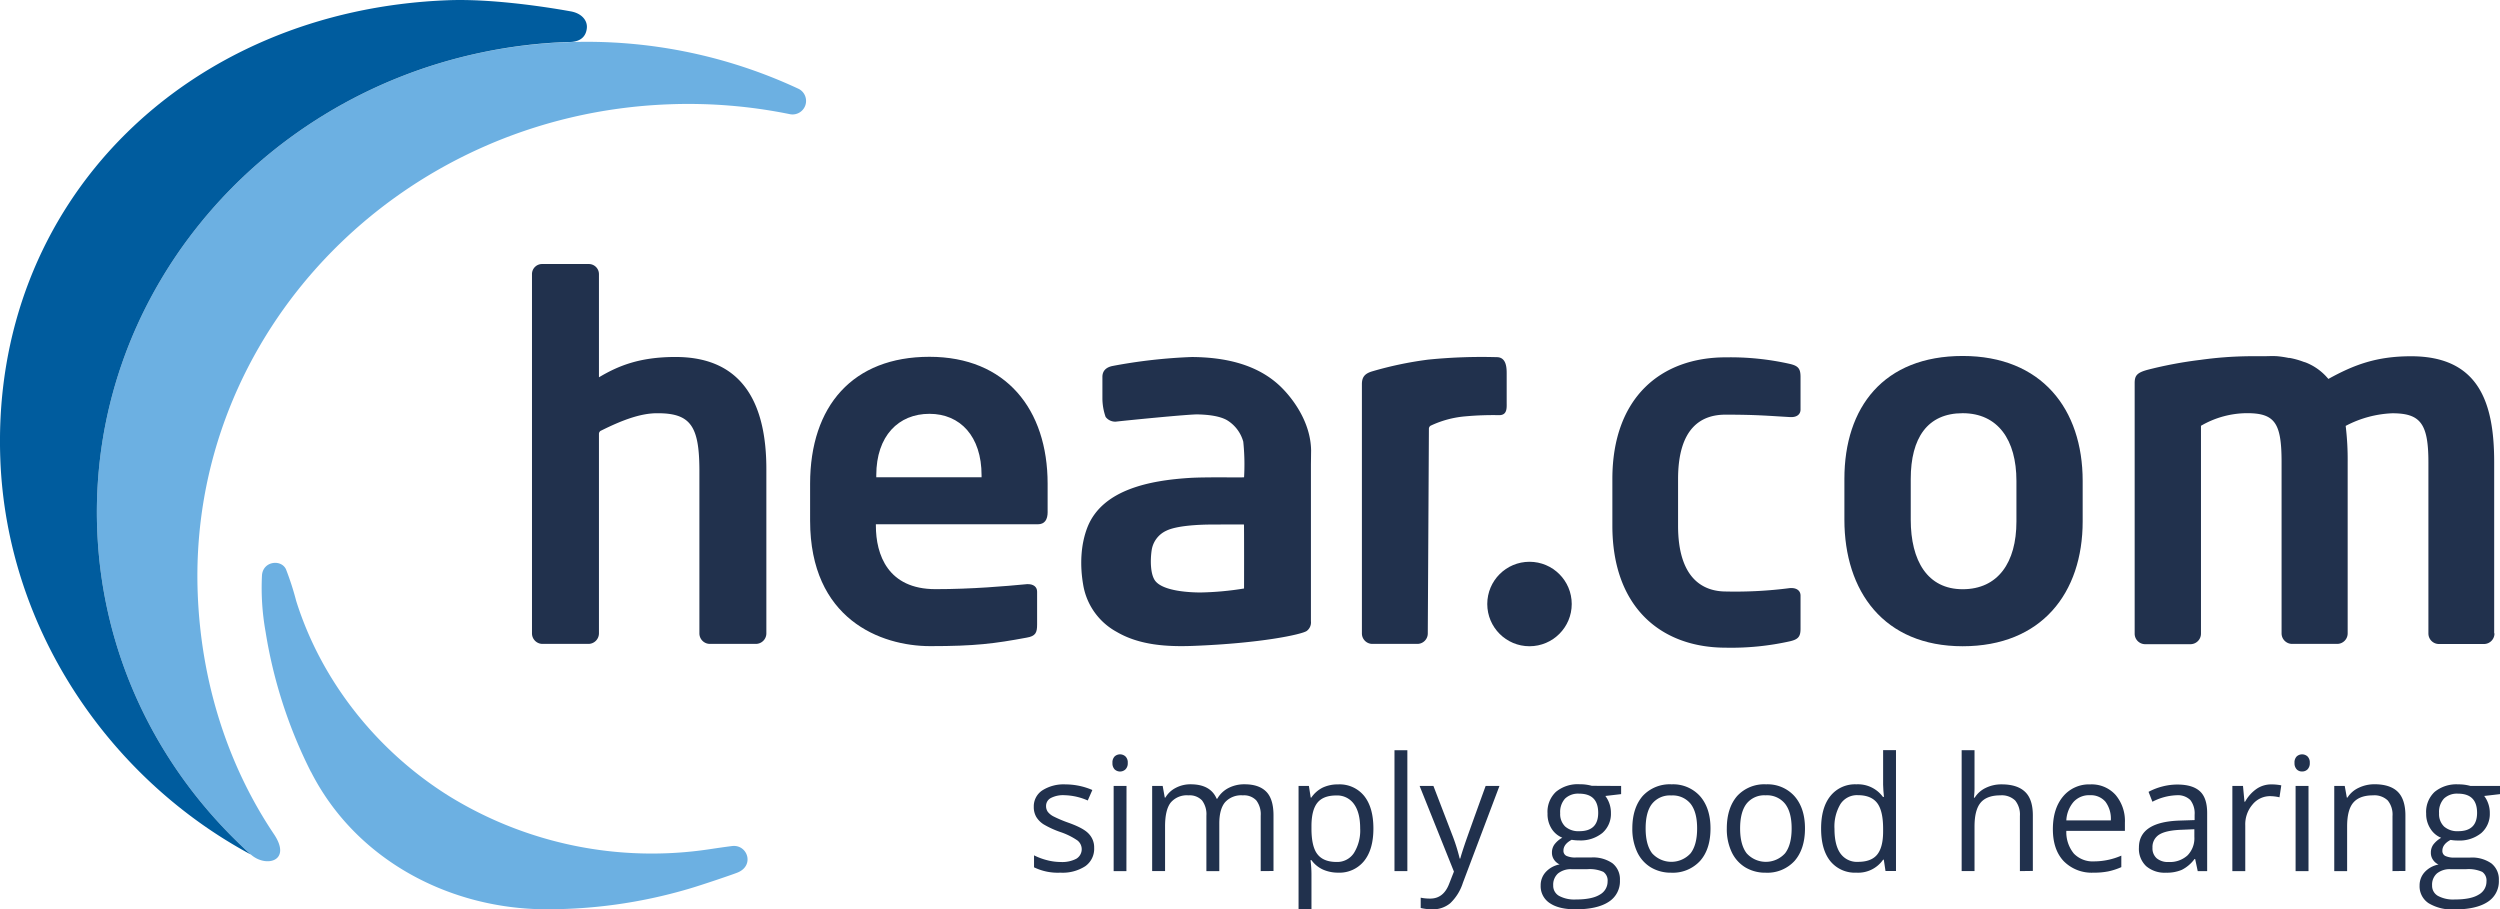
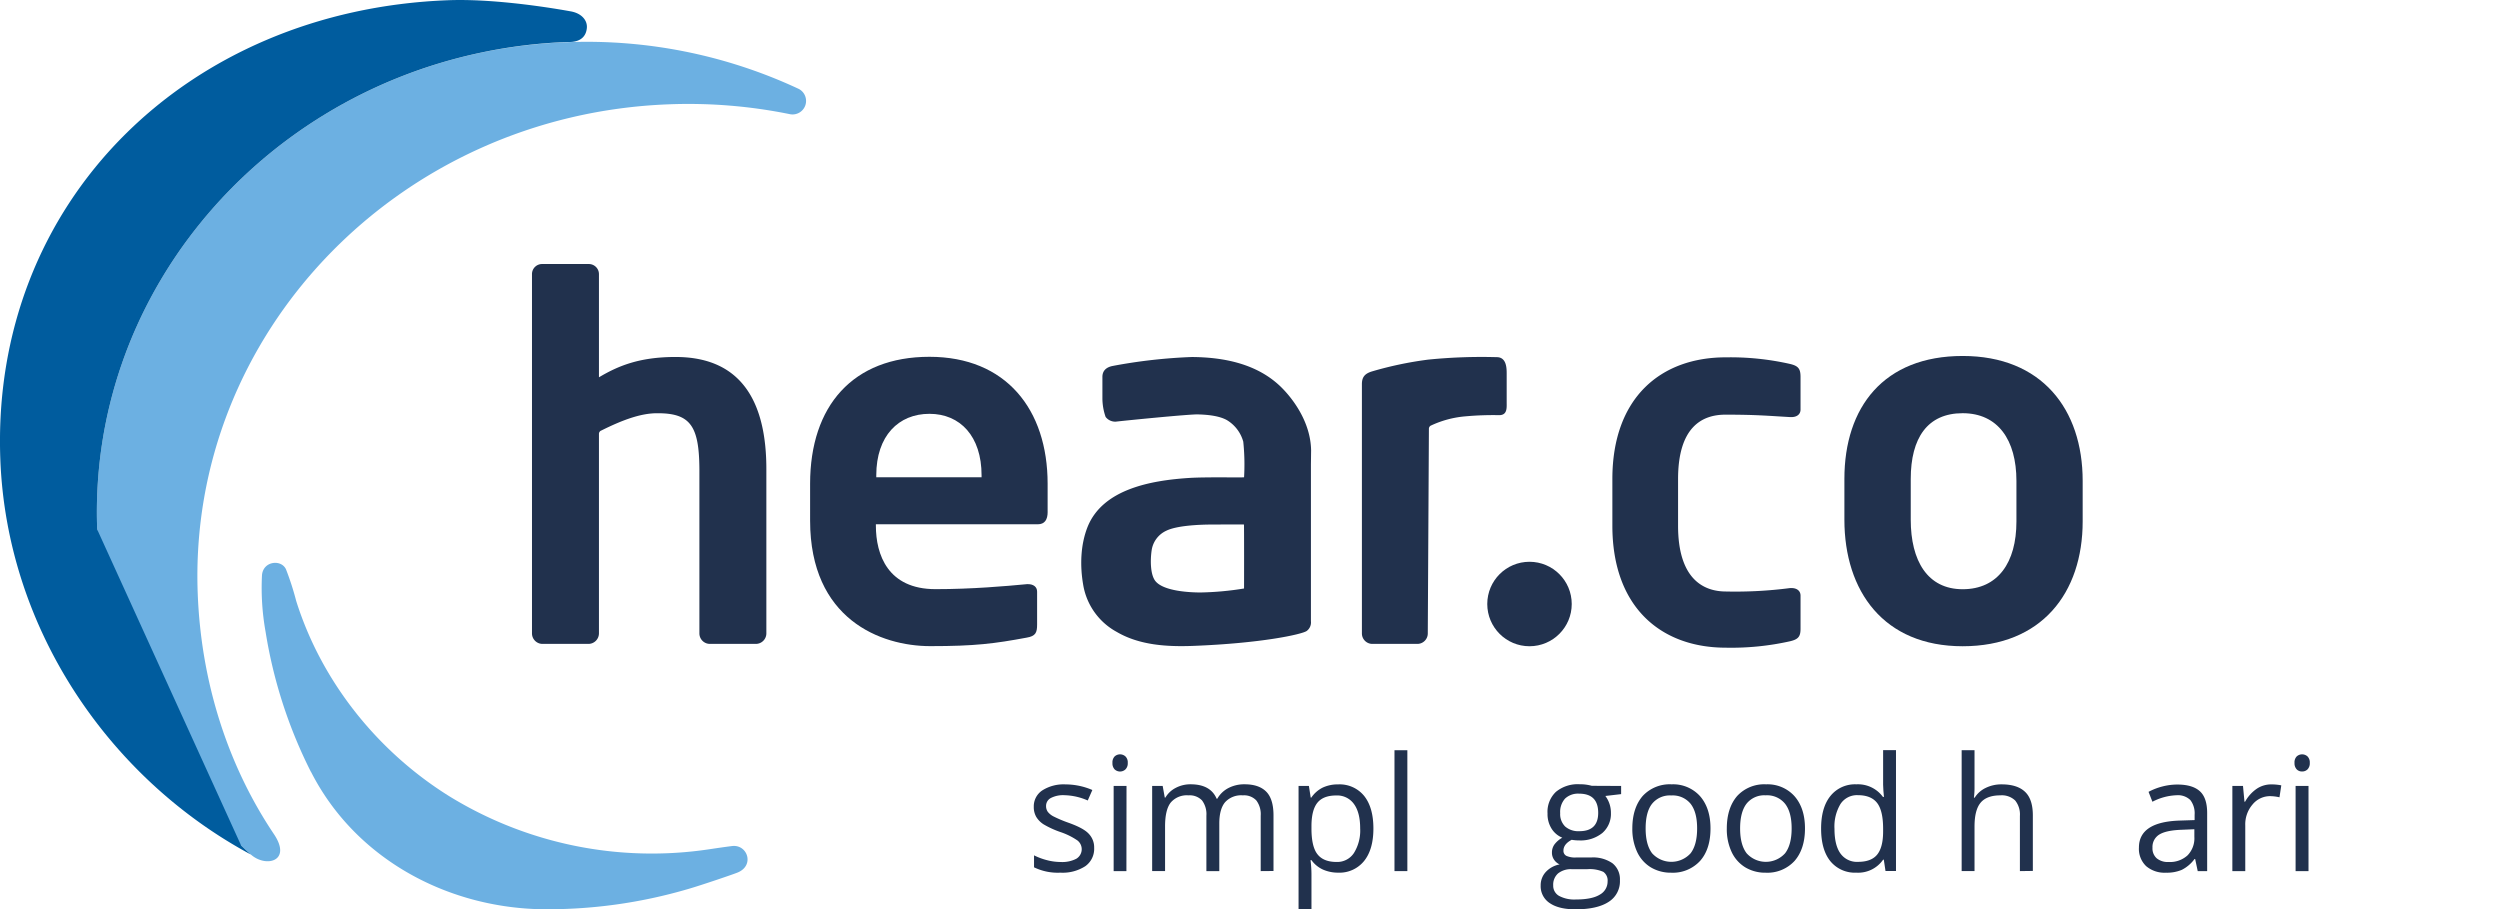
<svg xmlns="http://www.w3.org/2000/svg" width="691.42" height="251.49" viewBox="0 0 691.42 251.49">
  <defs>
    <style>.cls-1{fill:#21314d;}.cls-2{fill:#6cb0e2;}.cls-3{fill:#005c9e;}</style>
  </defs>
  <g id="Layer_2" data-name="Layer 2">
    <g id="Logo">
      <path class="cls-1" d="M302.61,234.49a5.88,5.88,0,0,1-2.45,5.07,11.54,11.54,0,0,1-6.88,1.79,15,15,0,0,1-7.3-1.48v-3.31a17.73,17.73,0,0,0,3.64,1.35,15.1,15.1,0,0,0,3.75.49,8.41,8.41,0,0,0,4.29-.89,3.07,3.07,0,0,0,.32-5.07,19,19,0,0,0-4.66-2.31,25.35,25.35,0,0,1-4.67-2.13,6.37,6.37,0,0,1-2.06-2.08,5.42,5.42,0,0,1-.68-2.77,5.28,5.28,0,0,1,2.34-4.54,10.93,10.93,0,0,1,6.43-1.67,18.82,18.82,0,0,1,7.43,1.55l-1.27,2.9a16.91,16.91,0,0,0-6.42-1.46,7.36,7.36,0,0,0-3.82.79,2.46,2.46,0,0,0-1.29,2.19,2.72,2.72,0,0,0,.48,1.62,4.75,4.75,0,0,0,1.56,1.26,34.79,34.79,0,0,0,4.12,1.74c2.8,1,4.68,2,5.66,3.08A5.41,5.41,0,0,1,302.61,234.49Z" />
      <path class="cls-1" d="M307.67,211a2.36,2.36,0,0,1,.6-1.79,2.22,2.22,0,0,1,3,0,2.3,2.3,0,0,1,.63,1.78,2.34,2.34,0,0,1-.63,1.79,2.18,2.18,0,0,1-3,0A2.4,2.4,0,0,1,307.67,211Zm3.86,29.93H308V217.37h3.56Z" />
      <path class="cls-1" d="M348.67,240.92V225.6a6.31,6.31,0,0,0-1.21-4.22,4.63,4.63,0,0,0-3.73-1.41,6,6,0,0,0-4.92,1.91q-1.59,1.92-1.59,5.89v13.15h-3.57V225.6a6.36,6.36,0,0,0-1.2-4.22,4.68,4.68,0,0,0-3.76-1.41,5.82,5.82,0,0,0-4.91,2q-1.56,2-1.56,6.58v12.36h-3.57V217.37h2.91l.58,3.22h.17a7,7,0,0,1,2.84-2.68,8.67,8.67,0,0,1,4.12-1c3.68,0,6.08,1.33,7.22,4h.17a7.48,7.48,0,0,1,3-2.92,9.41,9.41,0,0,1,4.55-1.08c2.67,0,4.66.69,6,2.05s2,3.56,2,6.57v15.36Z" />
      <path class="cls-1" d="M370.1,241.35a10.3,10.3,0,0,1-4.2-.85,8,8,0,0,1-3.19-2.61h-.26a31.93,31.93,0,0,1,.26,3.91v9.69h-3.57V217.37H362l.5,3.22h.17a8.24,8.24,0,0,1,3.2-2.79,9.77,9.77,0,0,1,4.19-.86,8.72,8.72,0,0,1,7.23,3.2q2.55,3.21,2.55,9c0,3.87-.87,6.88-2.59,9A8.74,8.74,0,0,1,370.1,241.35ZM369.58,220q-3.6,0-5.22,2t-1.65,6.36v.79q0,5,1.65,7.1c1.11,1.43,2.87,2.14,5.31,2.14a5.51,5.51,0,0,0,4.78-2.47,11.75,11.75,0,0,0,1.73-6.81q0-4.41-1.73-6.76A5.69,5.69,0,0,0,369.58,220Z" />
      <path class="cls-1" d="M389.23,240.92h-3.56V207.49h3.56Z" />
-       <path class="cls-1" d="M392.62,217.37h3.82l5.16,13.43a50.51,50.51,0,0,1,2.1,6.64h.17q.28-1.09,1.17-3.75t5.84-16.32h3.82l-10.12,26.81a13.34,13.34,0,0,1-3.51,5.64,7.47,7.47,0,0,1-4.93,1.67,14,14,0,0,1-3.22-.37v-2.85a12.53,12.53,0,0,0,2.64.25q3.68,0,5.24-4.12l1.31-3.35Z" />
      <path class="cls-1" d="M448.35,217.37v2.26l-4.36.51a7.7,7.7,0,0,1,1.54,4.71,7,7,0,0,1-2.36,5.52,9.57,9.57,0,0,1-6.49,2.06,11.12,11.12,0,0,1-2-.17q-2.28,1.2-2.28,3a1.54,1.54,0,0,0,.79,1.43,5.79,5.79,0,0,0,2.73.46h4.17a9.38,9.38,0,0,1,5.88,1.61,5.63,5.63,0,0,1,2.05,4.68,6.7,6.7,0,0,1-3.14,6c-2.09,1.36-5.14,2.05-9.15,2.05-3.08,0-5.46-.58-7.12-1.72a5.57,5.57,0,0,1-2.51-4.86,5.42,5.42,0,0,1,1.38-3.71,6.92,6.92,0,0,1,3.87-2.13,3.64,3.64,0,0,1-1.52-1.27,3.34,3.34,0,0,1-.61-2,3.77,3.77,0,0,1,.69-2.25,7,7,0,0,1,2.17-1.87,6.34,6.34,0,0,1-3-2.56A7.47,7.47,0,0,1,428,225a7.59,7.59,0,0,1,2.32-6,9.47,9.47,0,0,1,6.58-2.1,11.84,11.84,0,0,1,3.33.43Zm-18.78,27.5a3.2,3.2,0,0,0,1.61,2.9,8.89,8.89,0,0,0,4.62,1q4.49,0,6.65-1.34a4.12,4.12,0,0,0,2.16-3.64,2.91,2.91,0,0,0-1.18-2.66,9.24,9.24,0,0,0-4.45-.74h-4.27a5.69,5.69,0,0,0-3.79,1.16A4.14,4.14,0,0,0,429.57,244.87Zm1.93-20a4.79,4.79,0,0,0,1.4,3.74,5.56,5.56,0,0,0,3.89,1.27q5.22,0,5.22-5.07,0-5.31-5.29-5.31a5.23,5.23,0,0,0-3.86,1.35A5.49,5.49,0,0,0,431.5,224.91Z" />
      <path class="cls-1" d="M473.07,229.12q0,5.76-2.9,9a10.23,10.23,0,0,1-8,3.24,10.73,10.73,0,0,1-5.61-1.48,9.82,9.82,0,0,1-3.78-4.26,15,15,0,0,1-1.33-6.49c0-3.83,1-6.83,2.88-9a10.18,10.18,0,0,1,8-3.21,10,10,0,0,1,7.86,3.29Q473.07,223.52,473.07,229.12Zm-17.94,0q0,4.51,1.8,6.88a7.18,7.18,0,0,0,10.63,0c1.21-1.57,1.81-3.86,1.81-6.89s-.6-5.26-1.81-6.82A6.4,6.4,0,0,0,462.2,220a6.29,6.29,0,0,0-5.29,2.3C455.72,223.8,455.13,226.09,455.13,229.12Z" />
      <path class="cls-1" d="M499.2,229.12c0,3.84-1,6.84-2.9,9a10.19,10.19,0,0,1-8,3.24,10.68,10.68,0,0,1-5.61-1.48,9.82,9.82,0,0,1-3.78-4.26,14.81,14.81,0,0,1-1.33-6.49c0-3.83,1-6.83,2.88-9a10.18,10.18,0,0,1,8-3.21,10,10,0,0,1,7.85,3.29Q499.2,223.52,499.2,229.12Zm-17.94,0q0,4.51,1.81,6.88a7.16,7.16,0,0,0,10.62,0c1.21-1.57,1.82-3.86,1.82-6.89s-.61-5.26-1.82-6.82a6.39,6.39,0,0,0-5.36-2.33,6.27,6.27,0,0,0-5.28,2.3C481.86,223.8,481.26,226.09,481.26,229.12Z" />
      <path class="cls-1" d="M521,237.76h-.19a8.39,8.39,0,0,1-7.39,3.59,8.76,8.76,0,0,1-7.19-3.16q-2.56-3.16-2.57-9t2.58-9.05a8.7,8.7,0,0,1,7.18-3.22,8.55,8.55,0,0,1,7.34,3.48h.28l-.15-1.7-.08-1.65v-9.58h3.56v33.43h-2.9Zm-7.13.6c2.43,0,4.2-.66,5.29-2s1.65-3.46,1.65-6.41v-.75q0-5-1.67-7.14t-5.31-2.14a5.45,5.45,0,0,0-4.81,2.44,12.1,12.1,0,0,0-1.66,6.88q0,4.51,1.65,6.81A5.6,5.6,0,0,0,513.91,238.36Z" />
      <path class="cls-1" d="M558.64,240.92V225.69a6.16,6.16,0,0,0-1.31-4.3,5.31,5.31,0,0,0-4.1-1.42q-3.72,0-5.43,2c-1.14,1.35-1.71,3.55-1.71,6.62v12.31h-3.56V207.49h3.56v10.12a21.32,21.32,0,0,1-.17,3h.22a7.29,7.29,0,0,1,3-2.68,9.8,9.8,0,0,1,4.44-1q4.32,0,6.48,2.06c1.44,1.36,2.16,3.54,2.16,6.52v15.36Z" />
-       <path class="cls-1" d="M579,241.35a10.82,10.82,0,0,1-8.24-3.18q-3-3.18-3-8.83c0-3.8.94-6.81,2.81-9.05a9.31,9.31,0,0,1,7.53-3.35,8.88,8.88,0,0,1,7,2.91,11.15,11.15,0,0,1,2.58,7.68v2.26H571.48a9.34,9.34,0,0,0,2.09,6.29,7.23,7.23,0,0,0,5.6,2.15,19,19,0,0,0,7.52-1.59v3.18a17.94,17.94,0,0,1-3.58,1.17A19.76,19.76,0,0,1,579,241.35Zm-1-21.42a5.79,5.79,0,0,0-4.52,1.85,8.52,8.52,0,0,0-2,5.11h12.31a7.87,7.87,0,0,0-1.5-5.17A5.31,5.31,0,0,0,578.07,219.93Z" />
      <path class="cls-1" d="M607.82,240.92l-.71-3.35h-.17a9.94,9.94,0,0,1-3.52,3,10.54,10.54,0,0,1-4.37.79,7.85,7.85,0,0,1-5.49-1.81,6.58,6.58,0,0,1-2-5.13q0-7.14,11.4-7.48l4-.13v-1.46a6,6,0,0,0-1.19-4.09,4.93,4.93,0,0,0-3.82-1.32,15.59,15.59,0,0,0-6.66,1.8L594.22,219a16.86,16.86,0,0,1,3.81-1.48,16.44,16.44,0,0,1,4.16-.54c2.81,0,4.89.63,6.24,1.87s2,3.25,2,6v16.07Zm-8.06-2.52a7.21,7.21,0,0,0,5.23-1.82,6.75,6.75,0,0,0,1.9-5.12v-2.12l-3.56.15c-2.84.1-4.88.54-6.14,1.32a4,4,0,0,0-1.88,3.64,3.64,3.64,0,0,0,1.18,2.94A4.81,4.81,0,0,0,599.76,238.4Z" />
      <path class="cls-1" d="M628.11,216.94a14.18,14.18,0,0,1,2.82.26l-.5,3.31a11.76,11.76,0,0,0-2.58-.32,6.25,6.25,0,0,0-4.88,2.32,8.41,8.41,0,0,0-2,5.78v12.63h-3.57V217.37h2.94l.41,4.36h.17a10.44,10.44,0,0,1,3.16-3.54A7.13,7.13,0,0,1,628.11,216.94Z" />
      <path class="cls-1" d="M634.59,211a2.36,2.36,0,0,1,.6-1.79,2.23,2.23,0,0,1,3,0,2.33,2.33,0,0,1,.62,1.78,2.37,2.37,0,0,1-.62,1.79,2.07,2.07,0,0,1-1.49.59,2,2,0,0,1-1.5-.59A2.4,2.4,0,0,1,634.59,211Zm3.87,29.93h-3.57V217.37h3.57Z" />
-       <path class="cls-1" d="M661.69,240.92V225.69a6.16,6.16,0,0,0-1.31-4.3,5.31,5.31,0,0,0-4.1-1.42c-2.47,0-4.27.67-5.42,2s-1.72,3.53-1.72,6.59v12.36h-3.56V217.37h2.9l.58,3.22h.17a7.26,7.26,0,0,1,3.07-2.69,10,10,0,0,1,4.41-1c2.83,0,5,.69,6.4,2.05s2.15,3.56,2.15,6.57v15.36Z" />
-       <path class="cls-1" d="M691.42,217.37v2.26l-4.37.51a7.38,7.38,0,0,1,1.08,2,7.6,7.6,0,0,1,.47,2.74,7,7,0,0,1-2.36,5.52,9.57,9.57,0,0,1-6.49,2.06,11.32,11.32,0,0,1-2-.17c-1.52.8-2.27,1.81-2.27,3a1.54,1.54,0,0,0,.79,1.43,5.79,5.79,0,0,0,2.73.46h4.17a9.32,9.32,0,0,1,5.87,1.61,5.61,5.61,0,0,1,2.06,4.68,6.7,6.7,0,0,1-3.14,6c-2.09,1.36-5.14,2.05-9.15,2.05a12.58,12.58,0,0,1-7.13-1.72,5.58,5.58,0,0,1-2.5-4.86,5.42,5.42,0,0,1,1.38-3.71,6.92,6.92,0,0,1,3.86-2.13,3.68,3.68,0,0,1-1.51-1.27,3.34,3.34,0,0,1-.61-2,3.77,3.77,0,0,1,.68-2.25,7.26,7.26,0,0,1,2.17-1.87,6.32,6.32,0,0,1-3-2.56,7.47,7.47,0,0,1-1.15-4.12,7.59,7.59,0,0,1,2.32-6,9.46,9.46,0,0,1,6.57-2.1,11.79,11.79,0,0,1,3.33.43Zm-18.78,27.5a3.2,3.2,0,0,0,1.61,2.9,8.86,8.86,0,0,0,4.62,1q4.49,0,6.65-1.34a4.12,4.12,0,0,0,2.16-3.64,2.91,2.91,0,0,0-1.18-2.66,9.24,9.24,0,0,0-4.45-.74h-4.28a5.64,5.64,0,0,0-3.78,1.16A4.14,4.14,0,0,0,672.64,244.87Zm1.93-20a4.79,4.79,0,0,0,1.4,3.74,5.56,5.56,0,0,0,3.89,1.27q5.22,0,5.22-5.07,0-5.31-5.29-5.31a5.23,5.23,0,0,0-3.86,1.35A5.45,5.45,0,0,0,674.57,224.91Z" />
-       <path class="cls-1" d="M689.81,175.15V127.79c0-16.3-4.15-29.26-23-29.26-9.56,0-15.79,2.37-22.85,6.27h0a3.9,3.9,0,0,0-.27-.3,15.37,15.37,0,0,0-5.93-4.22c-.2-.08-.44-.14-.66-.21a22.73,22.73,0,0,0-3.8-1.07L633,99a28.59,28.59,0,0,0-3.17-.48c-1.11-.09-3.35,0-3.35,0-.42,0-.79,0-1.2,0-1.08,0-2.17,0-3.36,0a105.2,105.2,0,0,0-13.29,1l0,0a114.24,114.24,0,0,0-14.51,2.71c-3.19.84-3.74,1.68-3.74,3.77v69.23a2.91,2.91,0,0,0,2.77,2.93h12.8a2.92,2.92,0,0,0,2.77-2.93V117.76a25.52,25.52,0,0,1,12.74-3.49c7.75,0,9.55,2.79,9.55,13.52v47.36a2.92,2.92,0,0,0,2.77,2.93h12.74a2.91,2.91,0,0,0,2.77-2.93V127.79a77.7,77.7,0,0,0-.55-10,30.09,30.09,0,0,1,12.88-3.49c7.75,0,10,2.79,10,13.52v47.36a2.91,2.91,0,0,0,2.77,2.93h12.74a2.91,2.91,0,0,0,2.76-2.93" />
      <path class="cls-1" d="M542.81,178.73c-21.83,0-32.71-15.22-32.71-35V132.45c0-19.84,10.88-34,32.71-34S576,113.13,576,133V144.2C576,164,564.64,178.73,542.81,178.73ZM557.68,133c0-11.37-5.14-18.72-14.87-18.72s-14.36,6.83-14.36,18.21v11.23c0,11.37,4.62,19.24,14.36,19.24s14.87-7.35,14.87-18.72Z" />
      <path class="cls-1" d="M495.08,177.35a74.35,74.35,0,0,1-17.76,1.78c-17.9,0-31.39-11.13-31.39-33.74v-12.9c0-22.6,13.49-33.68,31.39-33.66a74.71,74.71,0,0,1,17.76,1.83c2.34.55,2.89,1.39,2.89,3.61v9c0,1.39-1.11,2.08-2.48,2.08h-.41c-6-.33-8.92-.66-17.87-.67-6.47,0-13.11,3.4-13.11,17.83v12.89c0,14.43,6.75,18.18,13.22,18.19a117.17,117.17,0,0,0,17.76-.95h.41c1.37,0,2.48.7,2.48,2.09v9C498,176,497.42,176.8,495.08,177.35Z" />
      <circle class="cls-1" cx="423.01" cy="167.05" r="11.68" />
      <path class="cls-1" d="M413.94,98.78a147.8,147.8,0,0,0-18.95.68,99.44,99.44,0,0,0-15.57,3.27c-2,.62-2.76,1.59-2.76,3.52v68.93h0a2.89,2.89,0,0,0,2.76,2.9h12.7a2.89,2.89,0,0,0,2.76-2.9h0l.31-56.62a1,1,0,0,1,.68-.92,27.92,27.92,0,0,1,9.39-2.49,85.36,85.36,0,0,1,9.36-.33c2.3,0,2.08-2.07,2.08-3.59v-7.82C416.7,101.9,416.7,98.77,413.94,98.78Z" />
      <path class="cls-1" d="M354.11,106.86c-6.45-6.17-15.43-8.06-24.48-8.12a146.17,146.17,0,0,0-22,2.49c-1.6.34-2.71,1.23-2.74,2.94,0,.76,0,3.54,0,6a15.65,15.65,0,0,0,.89,5.14,3.33,3.33,0,0,0,2.86,1.3c3.5-.4,20.31-2.06,22.63-2,2.48.07,5.74.32,8,1.55a10.09,10.09,0,0,1,4.58,6,61.26,61.26,0,0,1,.22,9.83c-.2.14-10.37-.12-15.25.2-10.57.69-23.77,3.09-28,13.46-2,5-2.15,10.8-1.26,16a18.23,18.23,0,0,0,9.32,13.13c6.32,3.7,14,4.13,21.16,3.85,18.75-.72,29.9-3.16,31.33-4.11a2.92,2.92,0,0,0,1.19-2.7V128.46l.05-3.89C362.49,116.59,357.37,110,354.11,106.86Zm-10.05,55.9a83.23,83.23,0,0,1-12,1.1c-2.54,0-10.26-.25-12.55-3.2-1.4-1.82-1.38-5.88-1-8.46a7.07,7.07,0,0,1,4.08-5.43c2.83-1.39,8.88-1.7,12.76-1.7,2.18,0,8.46-.06,8.69,0C344.09,145.08,344.08,162.7,344.06,162.76Z" />
      <path class="cls-1" d="M271.47,132H242.35v-.55c0-10.93,6.18-17,14.7-17s14.42,6.22,14.42,17Zm18.27,9.54V133.8c0-20.6-11.54-35.12-32.69-35.12s-33,13.55-33,35.12V144c0,27.24,19.5,34.7,33.24,34.7,12.36,0,17.72-.69,26.65-2.35,2.47-.41,2.89-1.38,2.89-3.59v-9.13c0-1.38-1.1-2.07-2.48-2.07H284c-5.77.55-15.25,1.38-25.28,1.38-13.18,0-16.48-9.54-16.48-17.56V145H287c1.93,0,2.75-1.25,2.75-3.46" />
      <path class="cls-1" d="M209.14,178.08H196.23a2.91,2.91,0,0,1-2.8-2.9V129.76c-.07-12-2.5-15.53-11.74-15.47-4.58,0-9.71,1.95-15.35,4.76a1,1,0,0,0-.69.92v55.21a2.92,2.92,0,0,1-2.81,2.9H149.93a2.91,2.91,0,0,1-2.8-2.9V75.78a2.79,2.79,0,0,1,2.8-2.76h12.91a2.8,2.8,0,0,1,2.81,2.76v28.57c5.33-3.17,11.22-5.62,21.18-5.62,19.37,0,25.12,14,25.12,31v45.42A2.91,2.91,0,0,1,209.14,178.08Z" />
    </g>
    <g id="Ebene_2" data-name="Ebene 2">
      <path class="cls-2" d="M86,213.49a131.62,131.62,0,0,1-12.54-38.71,68.72,68.72,0,0,1-1-15.74c.36-3.91,5.33-4.39,6.63-1.6a77.84,77.84,0,0,1,2.82,8.73c7,22.33,22.51,41.66,42.28,54a106.88,106.88,0,0,0,72.09,14.69c1.65-.25,4.33-.64,6.18-.87,4.24-.52,6.32,5.33,1.57,7.31-1.33.55-10.39,3.62-13.64,4.55a138.09,138.09,0,0,1-40.94,5.61c-26.24-.6-51.3-14.16-63.44-38" />
      <path class="cls-2" d="M54.68,164.07C52,92.18,110.35,31.64,185,28.85a140.38,140.38,0,0,1,33.57,2.75,3.74,3.74,0,0,0,2.36-7,138.42,138.42,0,0,0-64.14-12.93C82.37,14.41,24.2,74.77,26.88,146.43c1.34,35.63,17.47,67.35,42.5,89.9,4.11,3.7,11.45,1.92,6.39-5.62C62.92,211.58,55.6,188.52,54.68,164.07Z" />
-       <path class="cls-3" d="M26.88,146.43C24.49,82.57,70.42,27.69,133.13,14.53a139.65,139.65,0,0,1,23.67-2.91l.59,0c3.58,0,4.76-1.94,4.92-3.93s-1.37-4-4.48-4.55C149.43,1.62,135.14-.36,124,.06,51.64,2.76-2.57,55.87.09,127c1.76,47,30.15,88.3,69.29,109.34-.92-.82-1.81-1.66-2.69-2.5C43.2,211.47,28.17,180.77,26.88,146.43Z" />
+       <path class="cls-3" d="M26.88,146.43C24.49,82.57,70.42,27.69,133.13,14.53a139.65,139.65,0,0,1,23.67-2.91l.59,0c3.58,0,4.76-1.94,4.92-3.93s-1.37-4-4.48-4.55C149.43,1.62,135.14-.36,124,.06,51.64,2.76-2.57,55.87.09,127c1.76,47,30.15,88.3,69.29,109.34-.92-.82-1.81-1.66-2.69-2.5Z" />
    </g>
  </g>
</svg>